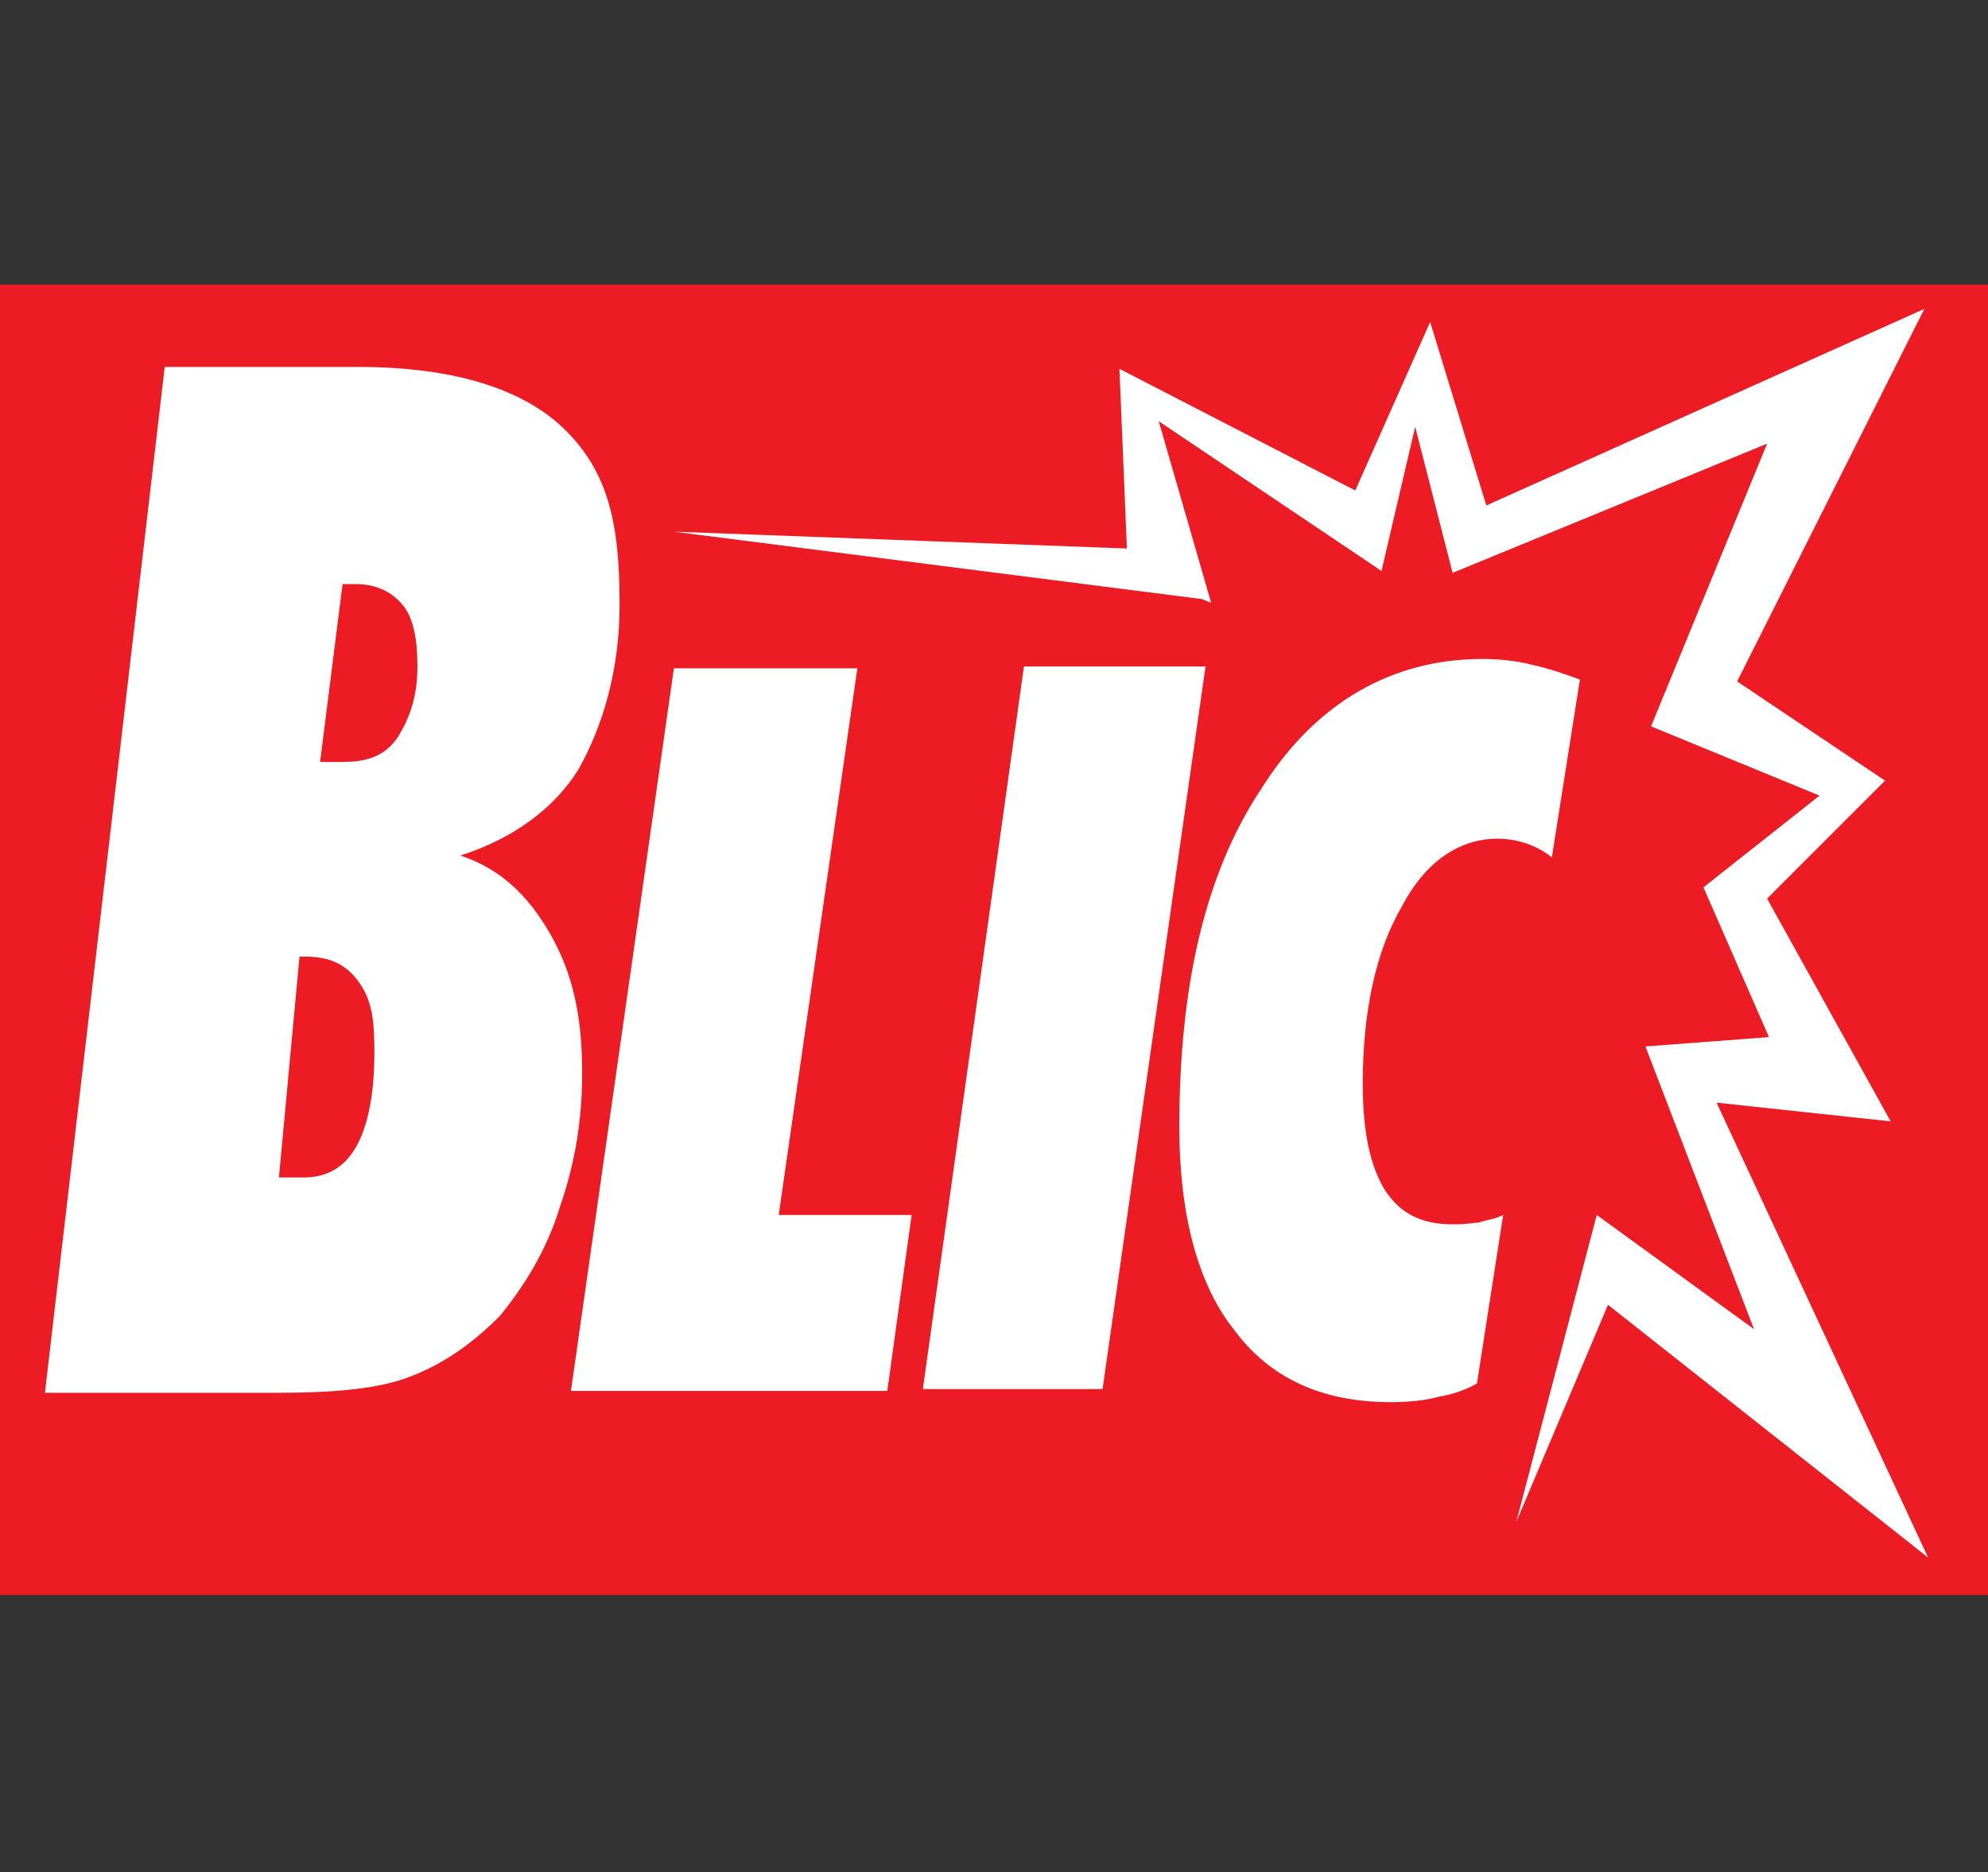
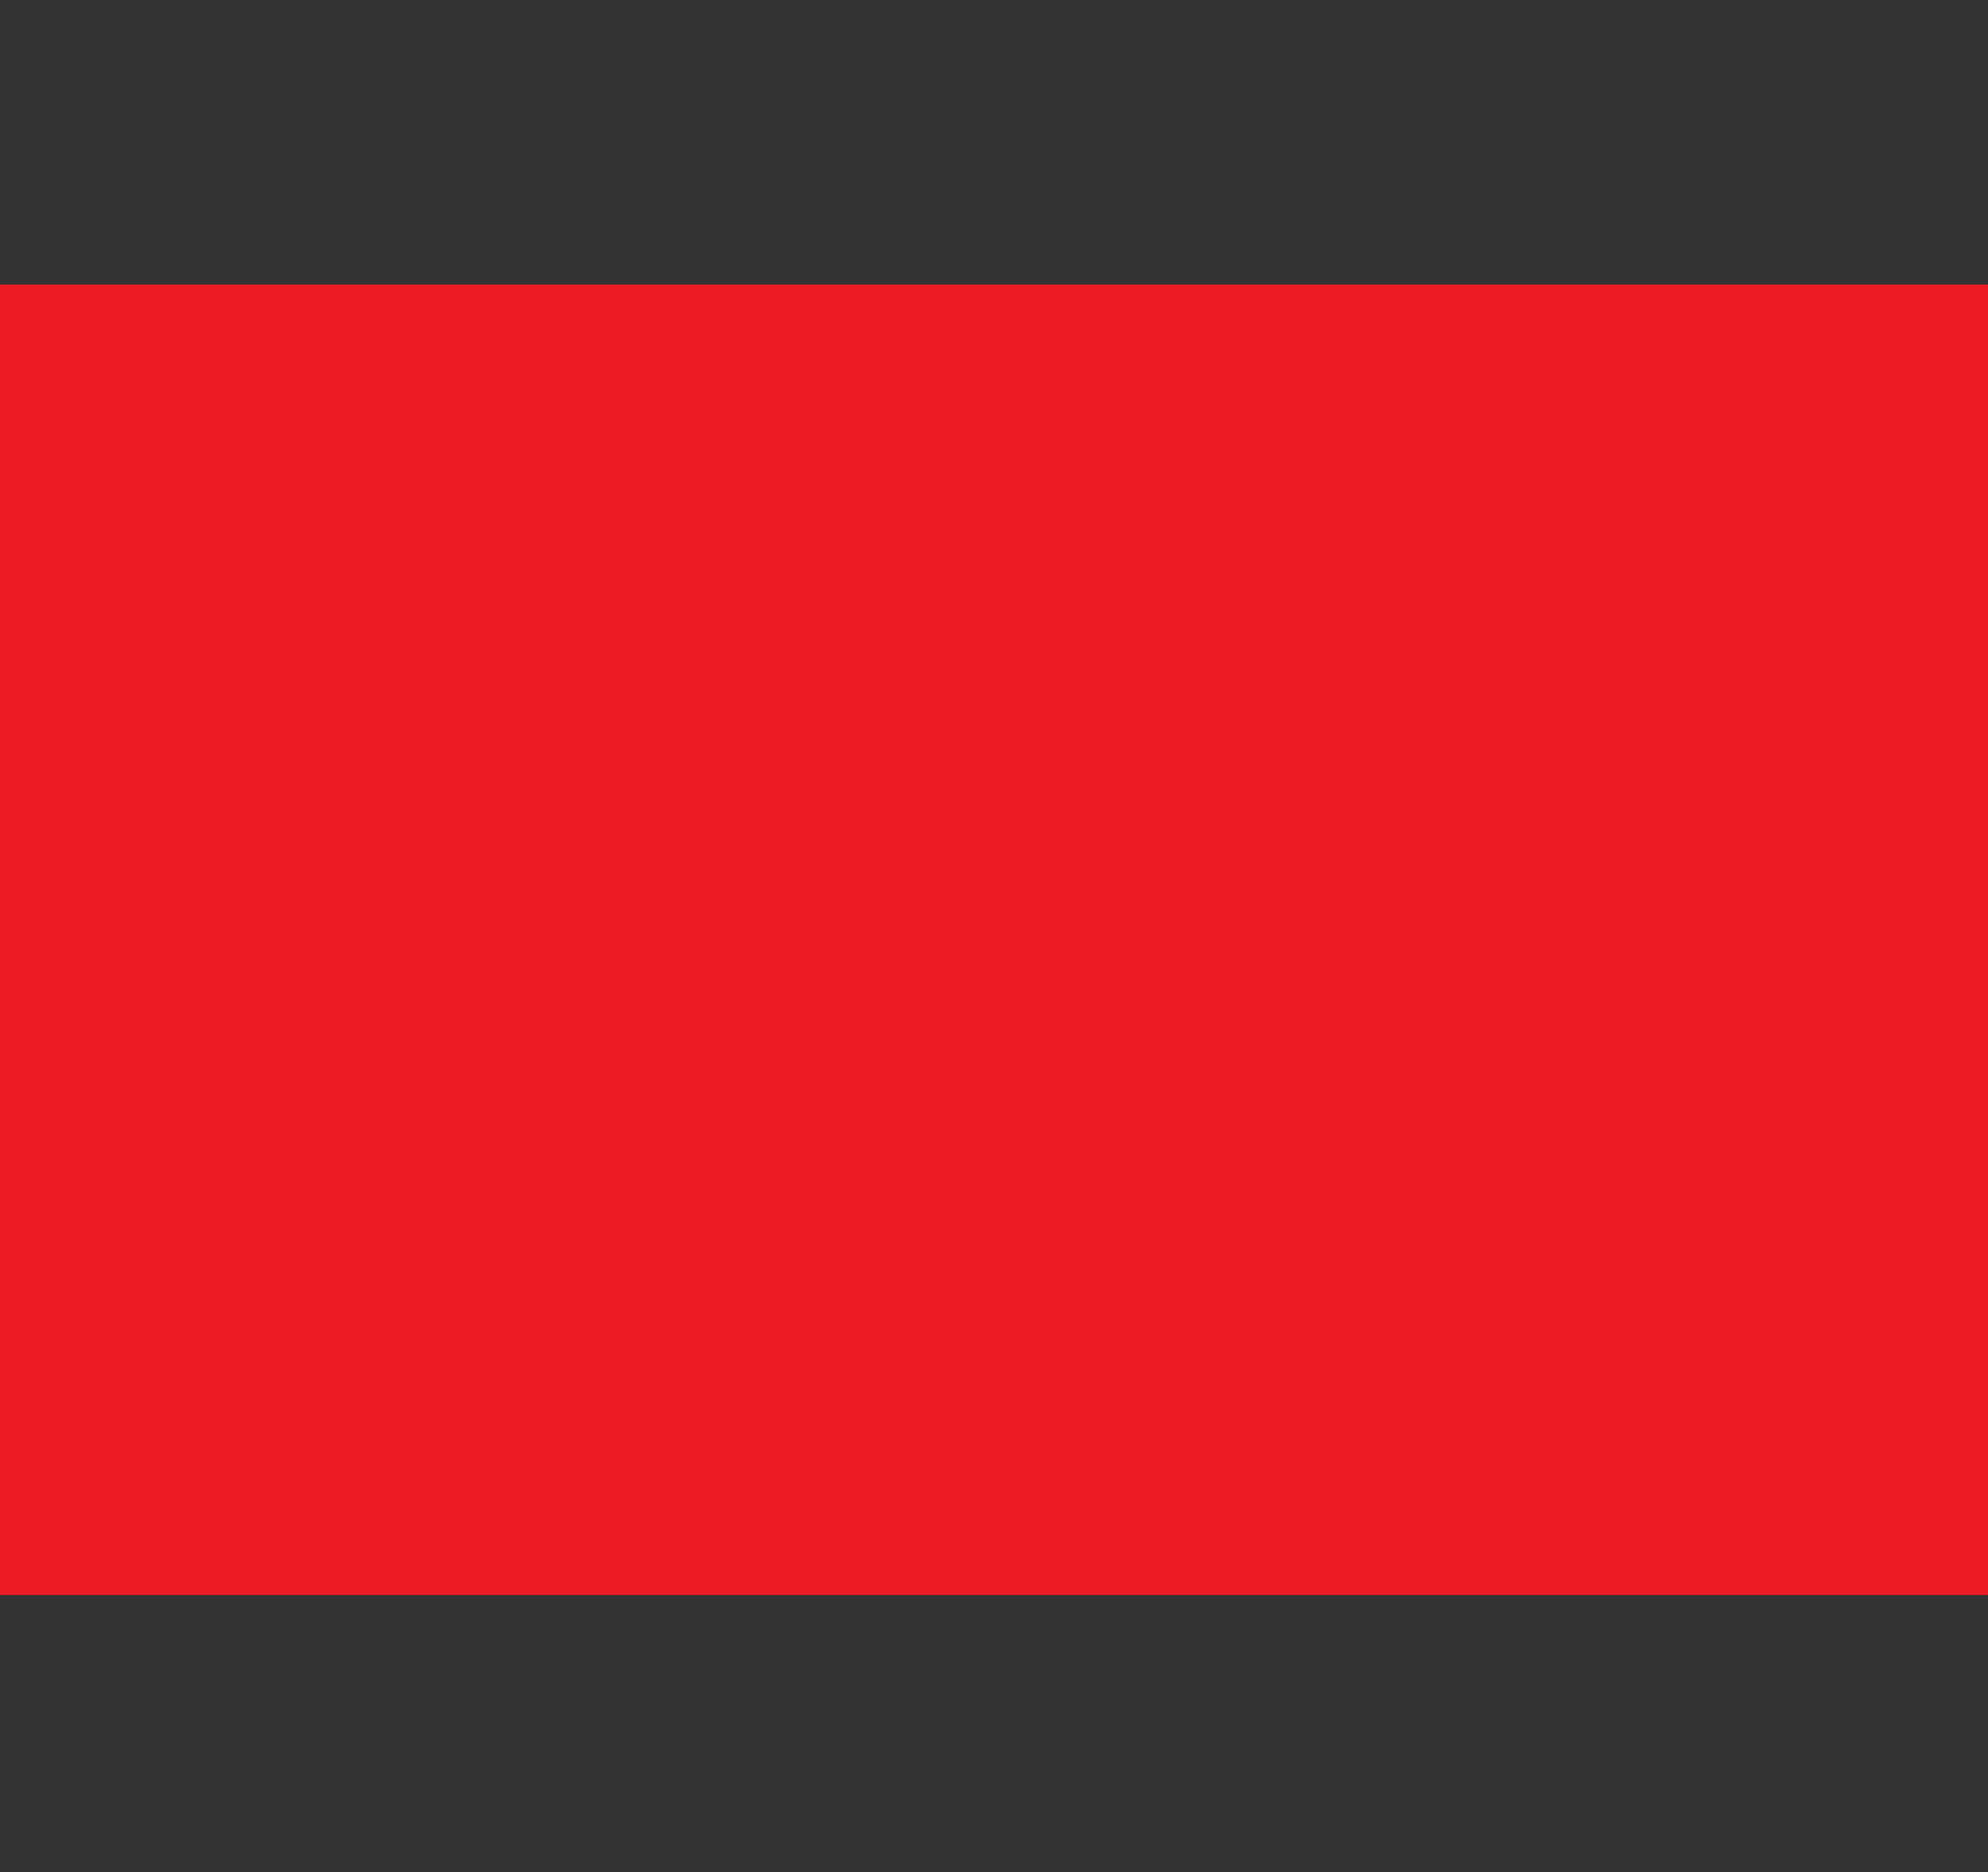
<svg xmlns="http://www.w3.org/2000/svg" version="1.1" id="Layer_1" x="0px" y="0px" width="106.2px" height="100px" viewBox="0 0 106.2 100" enable-background="new 0 0 106.2 100" xml:space="preserve">
  <rect x="0" y="0" width="106.2" height="100" fill="#333333" stroke="none" />
  <g>
    <rect x="0" y="15.2" fill="#ED1C24" width="106.2" height="70" />
-     <path fill="#FFFFFF" d="M64.2,32L36,28.4l24.2,0.9l-0.4-9.6l12.6,6.5l4-9l3,9.8l23.4-10.5l-10,19.9l7.9,5.3L94.4,48l6.6,11.9   l-9.3-1L103,83.2L85.9,69.7L81,81.3l4.3-16.4l8.4,6.1l-5.8-15.1l6.6-0.5L91,47.4l6.2-4.9l-9-3.7l6.2-15.1l-16.8,6.9l-2-7.8   l-1.8,7.7l-11.9-8l2.8,9.7L64.2,32z M47.4,74.3l1.3-9.4h-7.1l4.2-29.2H36l-5.5,38.6H47.4z M82.9,45.8L82.9,45.8l1.5-9.5   c-0.8-0.3-1.7-0.6-2.6-0.8c-0.8-0.2-1.7-0.3-2.6-0.3c-4.8,0-8.9,2.3-11.8,6.9c-3,4.5-4.4,10.5-4.4,18.1c0,4.7,1,8.4,2.9,10.8   c1.9,2.6,4.7,3.9,8.4,3.9c1,0,1.9-0.1,2.6-0.3c0.7-0.1,1.5-0.4,2-0.7l1.4-9c-0.4,0.2-0.6,0.2-1.3,0.4c-0.8,0.1-1,0.1-1.4,0.1   c-1.7,0-2.8-0.6-3.6-1.8c-0.8-1.3-1.2-3.1-1.2-5.7c0-3.9,0.7-7.1,2.1-9.5c1.2-2.3,3-3.6,5.1-3.6C81.8,44.8,82.9,45.8,82.9,45.8    M14.8,74.4c3,0,5.5-0.2,7.2-0.9c1.8-0.7,3.3-1.8,4.7-3.2c1.3-1.6,2.5-3.5,3.2-5.8c0.8-2.3,1.2-4.6,1.2-7.2c0-3-0.5-5.3-1.7-7.4   c-1.2-2.1-2.7-3.5-4.8-4.2c2.8-0.9,5-2.5,6.3-4.6c1.3-2.3,2.2-5.3,2.2-8.8c0-4.4-0.6-7.3-3.3-9.7c-2.2-1.9-5.7-3-10.7-3H8.8   L2.4,74.4H14.8z M16,51.1h0.3c1.3,0,2.2,0.4,2.9,1.4c0.7,1,0.8,2.1,0.8,3.7c0,2.1-0.3,3.9-1,5.1c-0.7,1.2-1.7,1.6-2.8,1.6h-0.8   h-0.5L16,51.1z M18.3,31.2c0,0,0.1,0,0.3,0H19c1.2,0,2,0.5,2.5,1.1c0.6,0.7,0.8,1.9,0.8,3.3c0,1.6-0.4,2.7-1,3.7   c-0.7,1.1-1.7,1.4-3,1.4c-0.3,0-0.5,0-0.7,0h-0.5L18.3,31.2z M58.9,74.2l5.5-38.6h-9.7l-5.4,38.6H58.9z" />
  </g>
</svg>